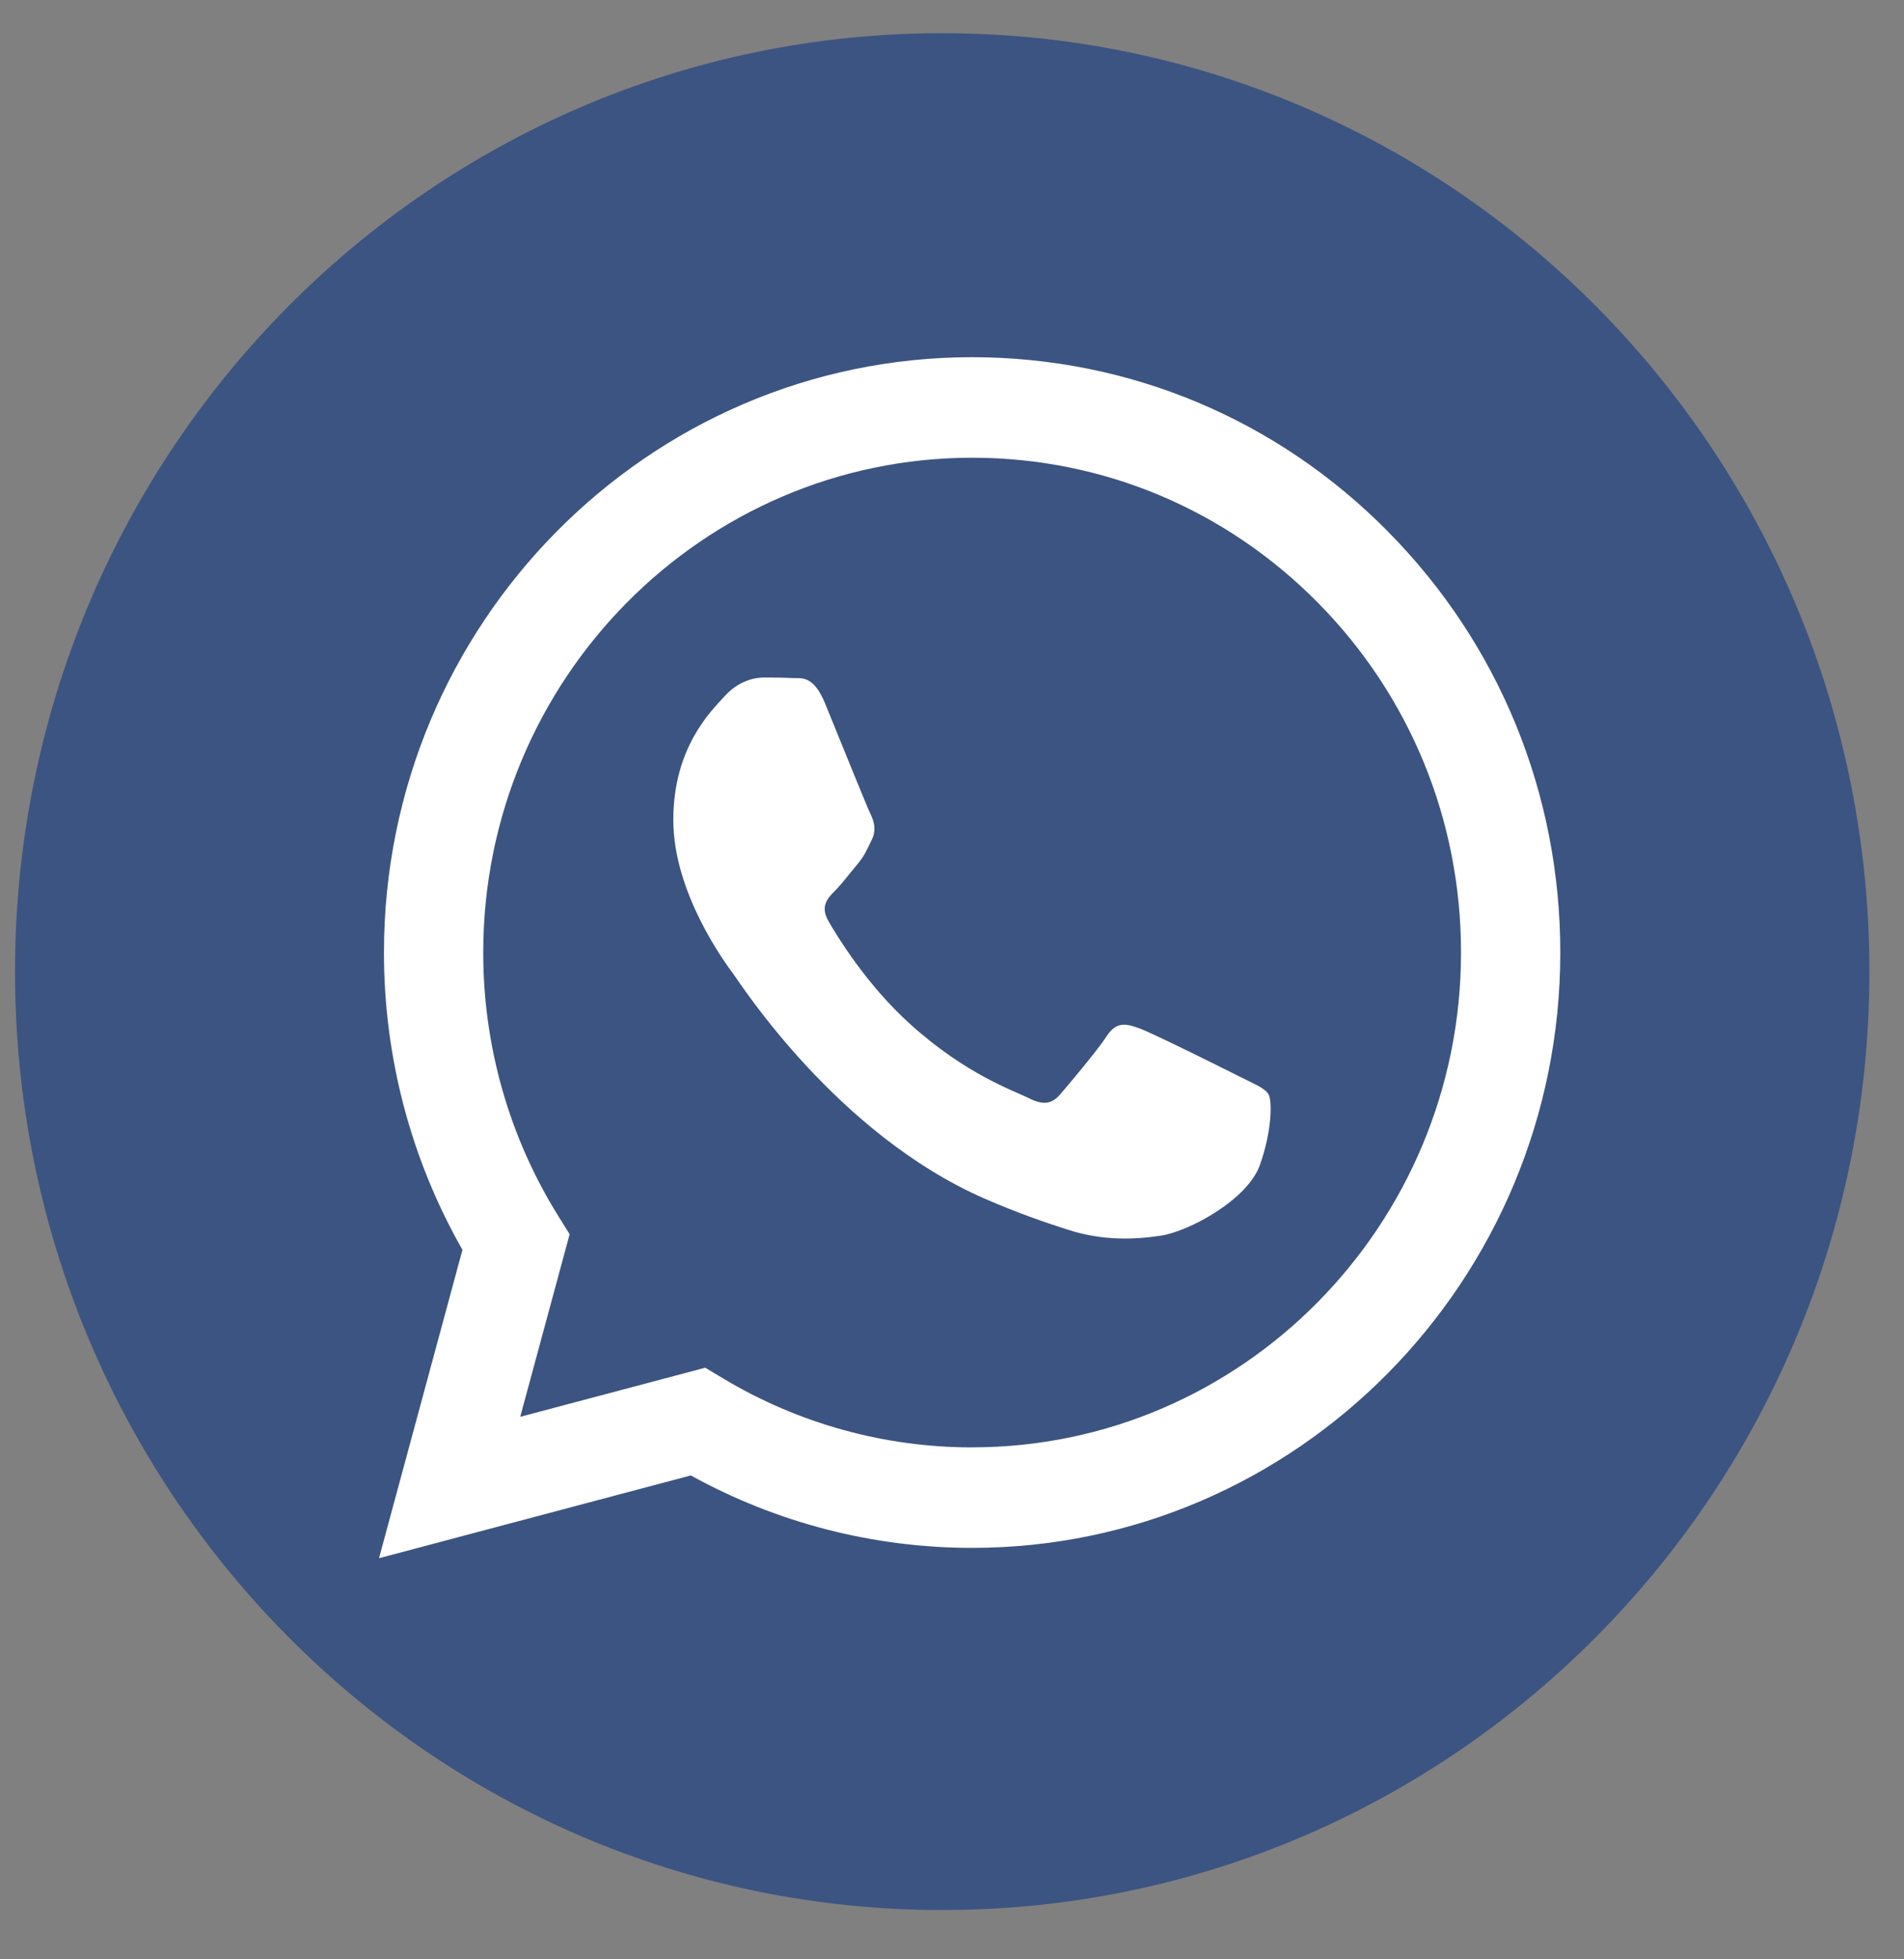
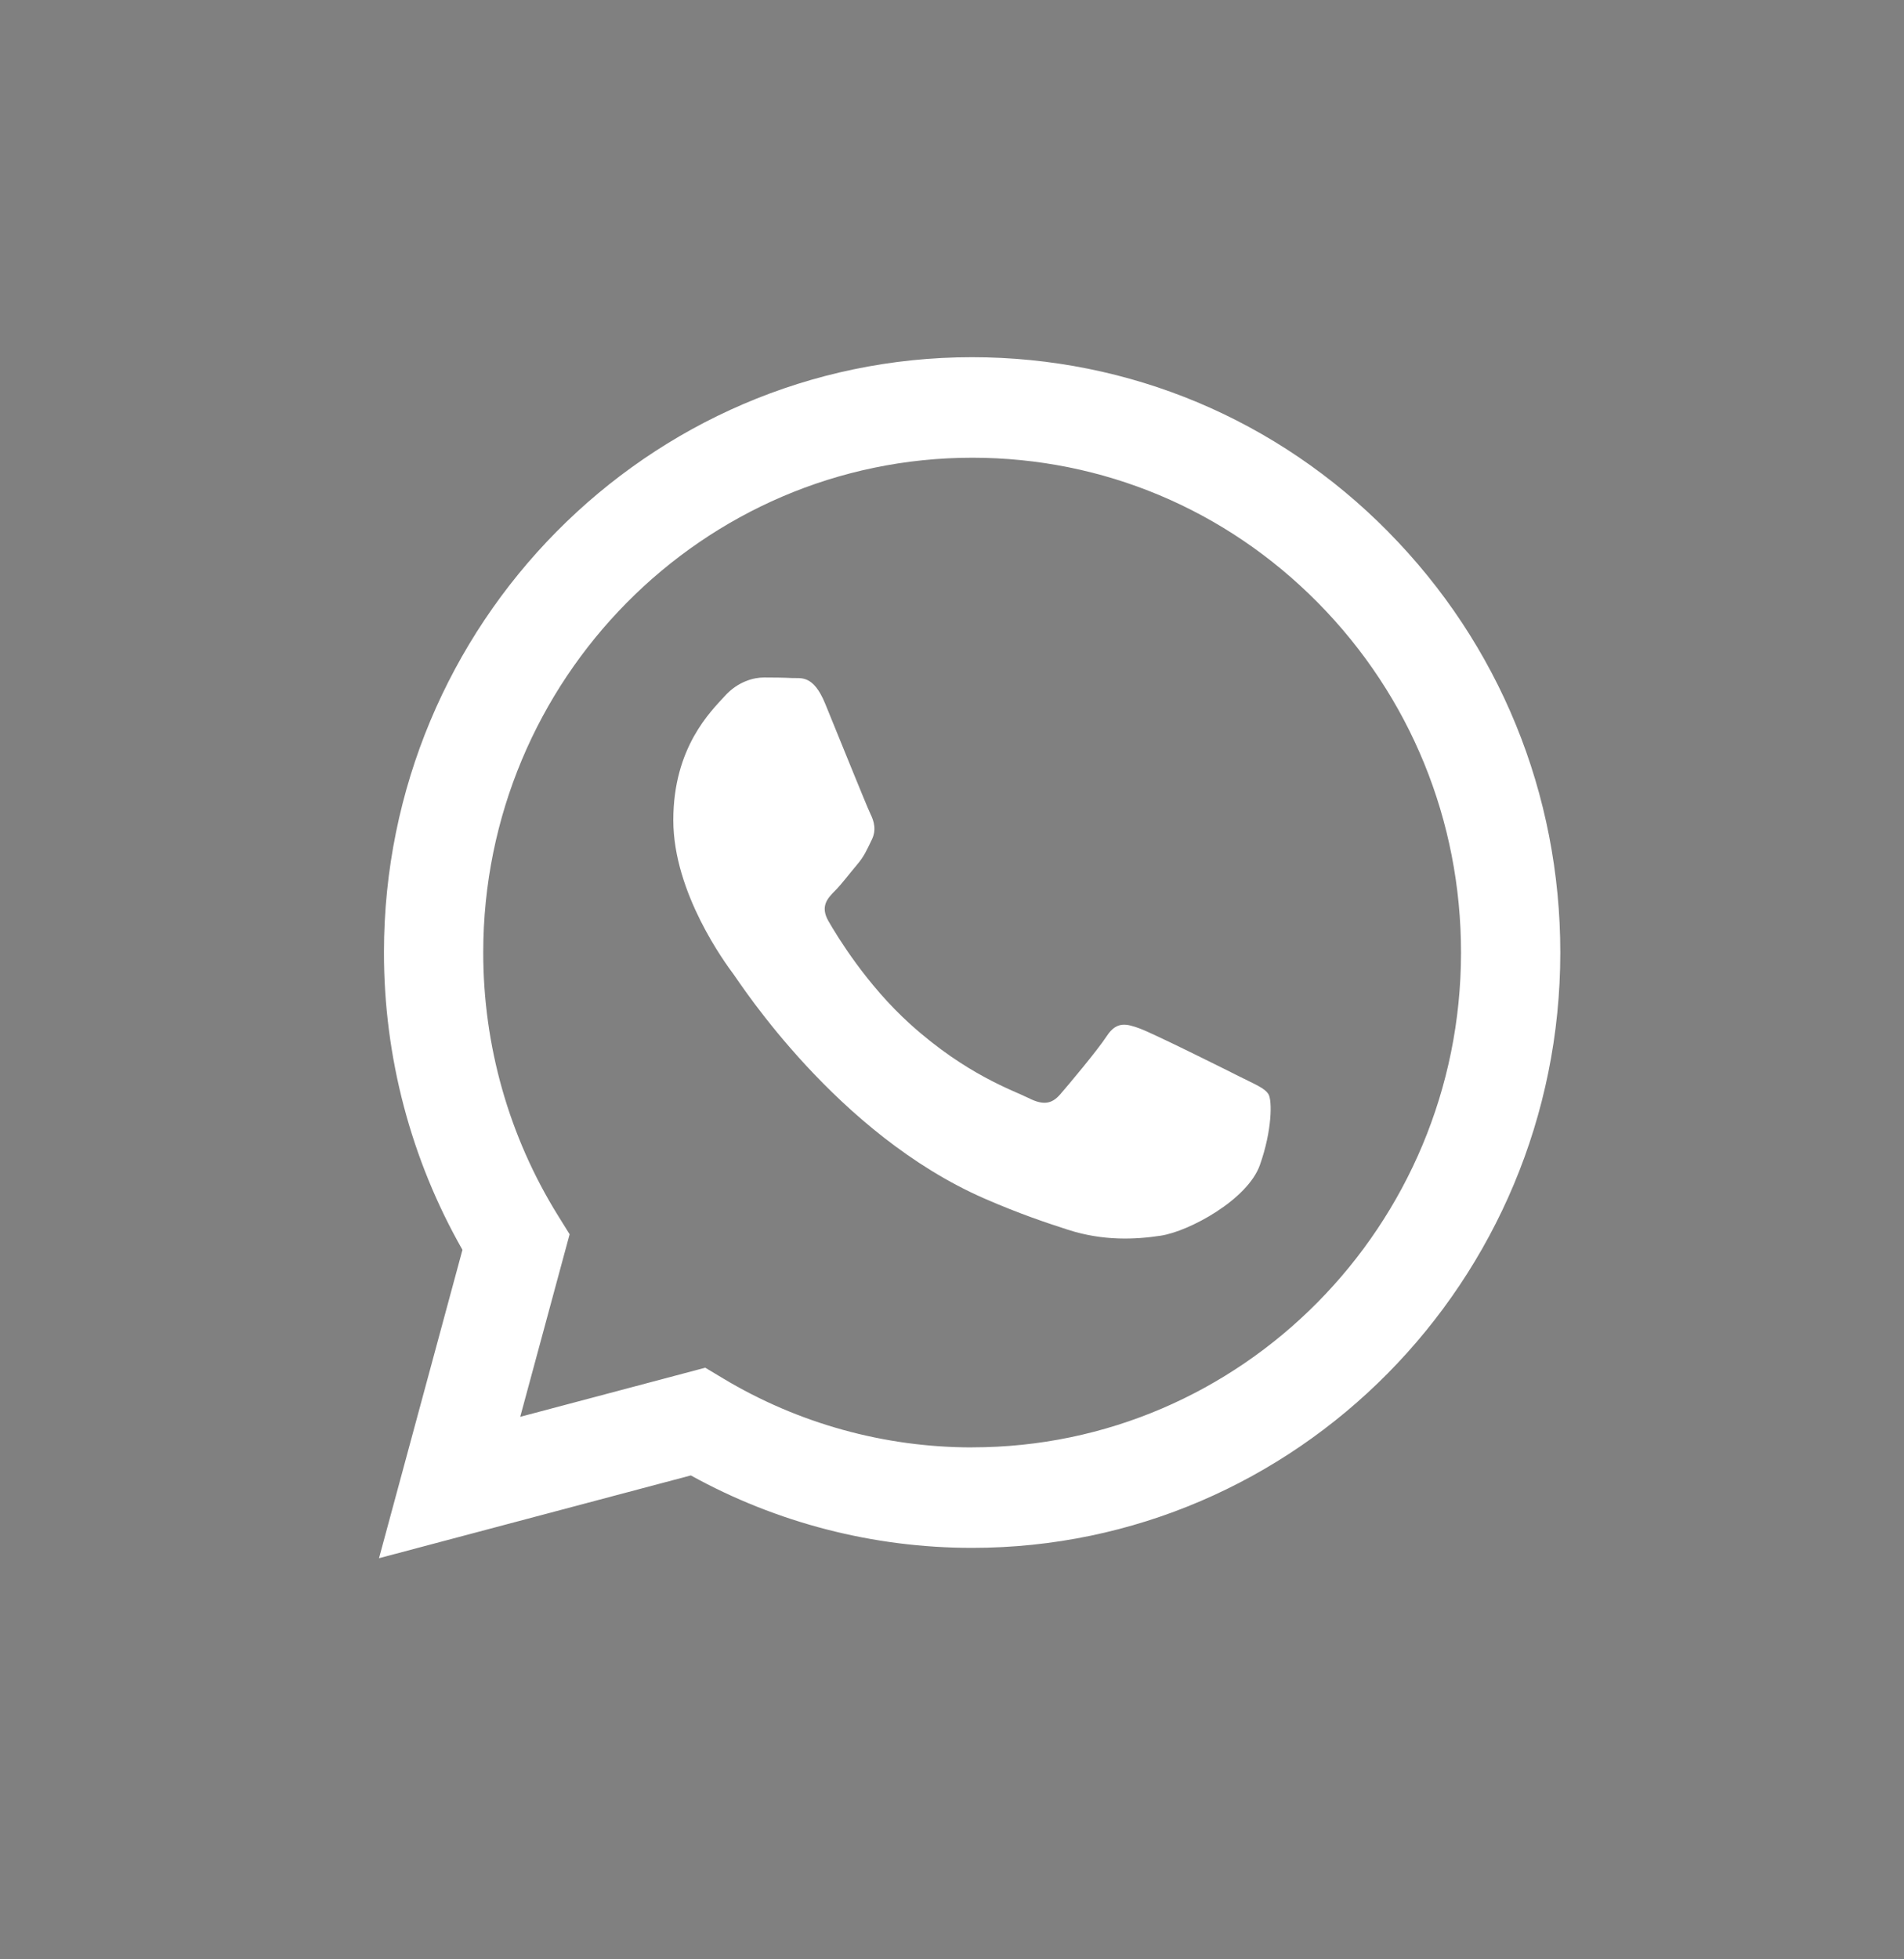
<svg xmlns="http://www.w3.org/2000/svg" width="35" height="36" viewBox="0 0 35 36" fill="white">
  <rect x="0" y="0" width="35" height="36" fill="#808080" stroke="none" />
-   <path d="M34.364 17.852C34.364 27.375 26.733 35.094 17.32 35.094C7.907 35.094 0.276 27.375 0.276 17.852C0.276 8.33 7.907 0.61 17.32 0.61C26.733 0.61 34.364 8.33 34.364 17.852Z" fill="#3C5481" />
  <path fill-rule="evenodd" clip-rule="evenodd" d="M22.799 19.787C22.529 19.65 21.201 18.989 20.953 18.898C20.706 18.807 20.526 18.761 20.346 19.035C20.166 19.308 19.648 19.924 19.49 20.106C19.333 20.288 19.175 20.311 18.905 20.174C18.635 20.038 17.765 19.749 16.733 18.818C15.929 18.094 15.387 17.199 15.23 16.926C15.072 16.652 15.213 16.504 15.348 16.368C15.47 16.246 15.618 16.049 15.753 15.889C15.889 15.73 15.934 15.616 16.023 15.434C16.114 15.252 16.068 15.092 16.001 14.955C15.933 14.818 15.393 13.474 15.168 12.927C14.949 12.394 14.726 12.466 14.56 12.458C14.403 12.45 14.223 12.448 14.043 12.448C13.863 12.448 13.57 12.516 13.322 12.79C13.075 13.063 12.377 13.724 12.377 15.069C12.377 16.414 13.345 17.713 13.48 17.895C13.615 18.078 15.385 20.837 18.095 22.021C18.739 22.302 19.243 22.47 19.635 22.596C20.282 22.804 20.871 22.775 21.337 22.704C21.856 22.626 22.935 22.044 23.16 21.405C23.386 20.767 23.386 20.22 23.318 20.106C23.25 19.992 23.07 19.924 22.8 19.787H22.799ZM17.87 26.594H17.866C16.254 26.593 14.672 26.155 13.293 25.327L12.964 25.13L9.563 26.032L10.471 22.678L10.257 22.334C9.358 20.887 8.882 19.215 8.883 17.498C8.885 12.487 12.917 8.41 17.874 8.41C20.274 8.411 22.531 9.358 24.227 11.075C25.924 12.793 26.858 15.077 26.857 17.505C26.855 22.517 22.823 26.593 17.87 26.593L17.87 26.594ZM25.518 9.77C23.477 7.703 20.762 6.565 17.87 6.563C11.91 6.563 7.06 11.468 7.058 17.497C7.057 19.425 7.555 21.305 8.501 22.964L6.967 28.63L12.699 27.109C14.278 27.981 16.056 28.44 17.866 28.44H17.87C17.87 28.44 17.87 28.44 17.87 28.44C23.829 28.44 28.68 23.535 28.682 17.506C28.683 14.585 27.56 11.837 25.518 9.771V9.77Z" fill="white" />
</svg>